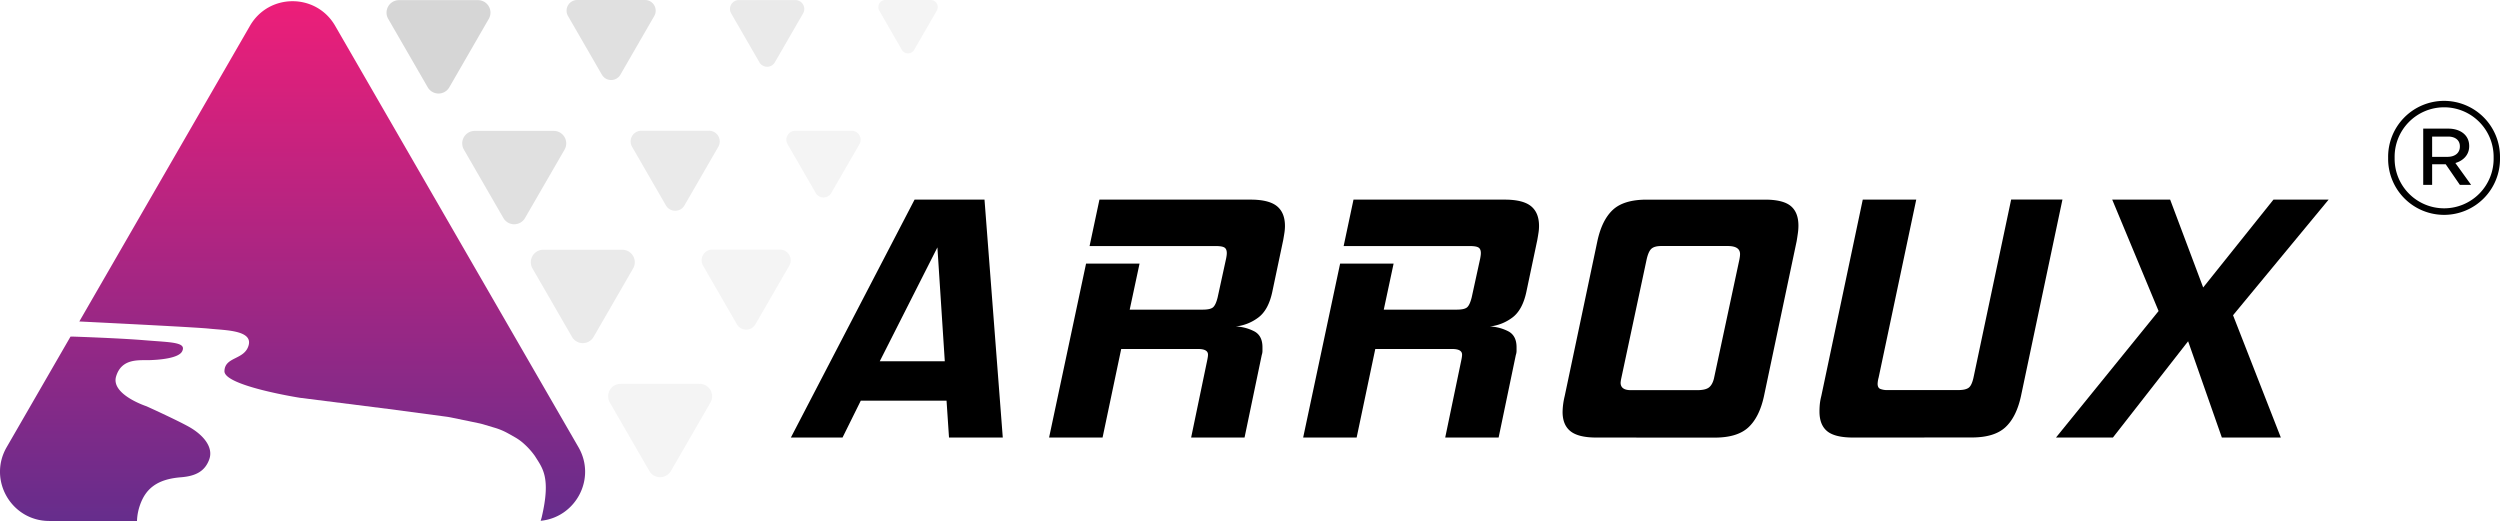
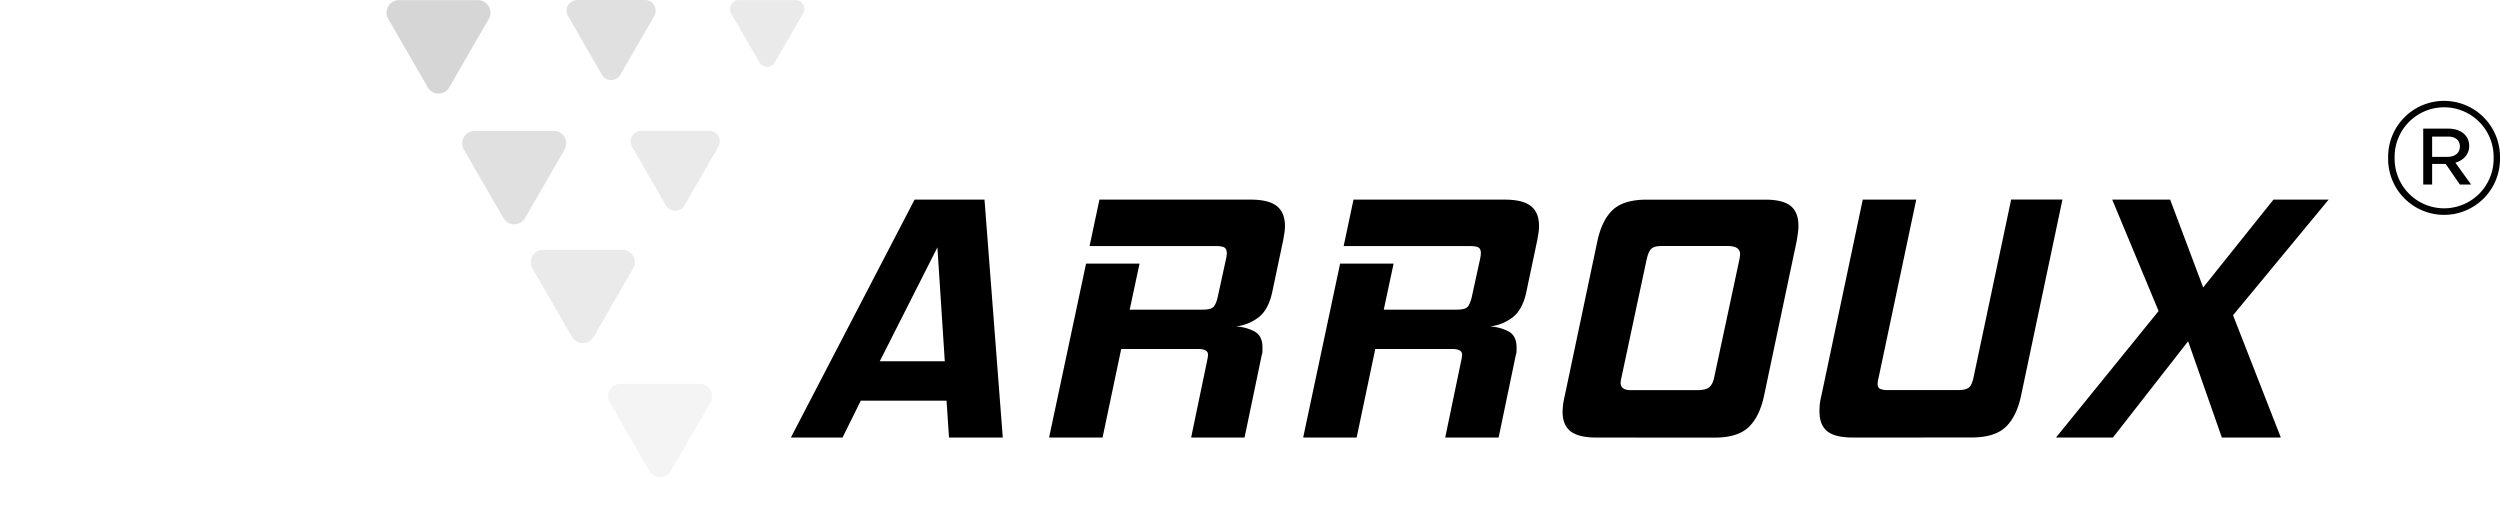
<svg xmlns="http://www.w3.org/2000/svg" xmlns:xlink="http://www.w3.org/1999/xlink" id="ARROUX" viewBox="0 0 1682.68 350.67">
  <defs>
    <linearGradient id="linear-gradient" x1="223.61" y1="350.5" x2="223.61" y2="0.82" gradientUnits="userSpaceOnUse">
      <stop offset="0" stop-color="#662d8c" />
      <stop offset="1" stop-color="#ed1e79" />
    </linearGradient>
    <linearGradient id="linear-gradient-2" x1="70.77" y1="350.67" x2="70.77" y2="0.82" xlink:href="#linear-gradient" />
  </defs>
  <path d="M638.75,294.5l-1.66-24.84H579.38l-12.3,24.84H532.31l83.26-160.14h47.07l12.3,160.14Zm-7.81-128-38.79,76.64h43.76Z" />
  <path d="M801.72,294.5l10.88-52.28c.15-.78.27-1.45.35-2a10.68,10.68,0,0,0,.12-1.53c0-2.52-2.21-3.79-6.62-3.79h-51.8L742.11,294.5h-36L731,177.41h36l-6.63,31h49.2q5.21,0,7-1.66t3-6.62l5.67-26c.16-.79.28-1.49.36-2.13a13.19,13.19,0,0,0,.12-1.65c0-1.89-.56-3.15-1.66-3.79s-3-.94-5.68-.94H733.36L740,134.36H841.69q12.3,0,17.74,4.38t5.44,13.37a31.19,31.19,0,0,1-.35,4.49c-.24,1.58-.52,3.23-.83,5l-7.33,34.77q-2.61,12.3-9.47,17.38a30.82,30.82,0,0,1-15.13,6,29.4,29.4,0,0,1,12.77,3.43c3.47,2,5.2,5.48,5.2,10.53v2.48a8.7,8.7,0,0,1-.47,2.72L837.67,294.5Z" />
  <path d="M972.73,294.5l10.88-52.28c.16-.78.27-1.45.35-2a10.68,10.68,0,0,0,.12-1.53c0-2.52-2.21-3.79-6.62-3.79h-51.8L913.12,294.5h-36L902,177.41h36l-6.62,31h49.19q5.21,0,7-1.66c1.19-1.1,2.17-3.31,3-6.62l5.68-26c.15-.79.27-1.49.35-2.13a13.19,13.19,0,0,0,.12-1.65c0-1.89-.56-3.15-1.66-3.79s-3-.94-5.67-.94H904.37L911,134.36H1012.7q12.3,0,17.74,4.38t5.44,13.37a29.82,29.82,0,0,1-.35,4.49c-.24,1.58-.51,3.23-.83,5l-7.33,34.77q-2.61,12.3-9.46,17.38a30.85,30.85,0,0,1-15.14,6,29.4,29.4,0,0,1,12.77,3.43c3.47,2,5.21,5.48,5.21,10.53v2.48a8.44,8.44,0,0,1-.48,2.72l-11.59,55.59Z" />
  <path d="M1074.44,294.5q-12.06,0-17.39-4.26t-5.32-13a48.12,48.12,0,0,1,1.42-10.64l22-104.31q3.06-14.21,10.41-21.05t22.7-6.87H1188q12.06,0,17.26,4.26t5.21,13.25a36.35,36.35,0,0,1-.36,5c-.24,1.73-.51,3.54-.83,5.44l-22,104.31q-3.09,14.19-10.53,21.05t-22.59,6.86Zm96.27-119.69c.15-.79.27-1.5.35-2.13a13.32,13.32,0,0,0,.12-1.65q0-5.44-8.28-5.44h-44.7q-4.74,0-6.74,1.89c-1.35,1.26-2.41,3.71-3.2,7.33l-17,79.71a20.11,20.11,0,0,0-.47,3.08c0,3.31,2.28,5,6.86,5h44.7q5.68,0,8-1.9t3.31-6.15Z" />
  <path d="M1247.34,294.5q-12.3,0-17.5-4.26t-5.2-13.24c0-1.58.07-3.24.23-5a36.61,36.61,0,0,1,1-5.44l27.91-132.23h36l-25.3,119.69a19,19,0,0,0-.71,4.26c0,1.74.55,2.88,1.65,3.43a13,13,0,0,0,5.44.83h47.31q4.73,0,6.86-1.54t3.31-7l25.31-119.69h34.53l-27.91,132.23q-3.08,14.19-10.52,21.05t-22.59,6.86Z" />
  <path d="M1495.47,294.5l-22.71-64.81-50.62,64.81h-38.32l69.07-85.15-31.22-75h39l22.23,59.14,47.31-59.14h37.13L1503,212.18l32.17,82.32Z" />
-   <path d="M1607.39,106.47v-.21a37.65,37.65,0,1,1,75.29-.22v.22a37.65,37.65,0,1,1-75.29.21Zm71-.21V106a33.32,33.32,0,1,0-66.63.22v.21a33.32,33.32,0,1,0,66.63-.21ZM1631,86.57h16.88c7.79,0,14.06,4.11,14.06,11.68v.22c0,5.84-4.11,9.73-9.3,11.25l10.6,14.71h-7.57l-9.52-13.85H1637v13.85H1631Zm16.23,19c5.41,0,8.44-2.81,8.44-6.93v-.21c0-4.11-3.25-6.71-8.44-6.49H1637v13.63Z" />
-   <path d="M389.35,301,225.58,17.37C212.84-4.7,181-4.7,168.25,17.37l-114.87,199c27.67,1.38,80,4,87.65,4.85,10.58,1.11,29.11,1,26.32,11.17-2.73,10-16.07,7.52-16.28,17.43s50.79,17.92,50.79,17.92l59.78,7.55,38.74,5.16c1.14.16,2.28.35,3.41.58l18.2,3.77c1.26.26,2.49.57,3.72.94l7.41,2.21a45.17,45.17,0,0,1,9.31,4l3.88,2.19A33.94,33.94,0,0,1,353,299a48.77,48.77,0,0,1,7.08,8c4.95,8,10.86,14.05,4.56,41-.15.64-.41,1.51-.74,2.53C387.49,348.26,401.53,322.13,389.35,301Z" fill="url(#linear-gradient)" />
-   <path d="M121.69,321.25c10.41-.81,16.24-4.28,19.09-11.87,3.33-8.87-4.93-17.36-14-22.33s-28.18-13.6-28.18-13.6-24.1-7.88-20.46-20.06c3.73-12.48,15.56-10.79,22.69-11,6.27-.2,19.52-1.17,21.81-6,3-6.18-7.47-5.9-25.16-7.37-17.36-1.45-48.2-2.46-48.2-2.46H47.46L4.48,301c-12.74,22.07,3.19,49.65,28.67,49.65H92.21a35.71,35.71,0,0,1,2-10.66C97.83,329.59,105,322.56,121.69,321.25Z" fill="url(#linear-gradient-2)" />
+   <path d="M1607.39,106.47v-.21a37.65,37.65,0,1,1,75.29-.22v.22a37.65,37.65,0,1,1-75.29.21Zm71-.21V106a33.32,33.32,0,1,0-66.63.22v.21a33.32,33.32,0,1,0,66.63-.21ZM1631,86.57h16.88c7.79,0,14.06,4.11,14.06,11.68c0,5.84-4.11,9.73-9.3,11.25l10.6,14.71h-7.57l-9.52-13.85H1637v13.85H1631Zm16.23,19c5.41,0,8.44-2.81,8.44-6.93v-.21c0-4.11-3.25-6.71-8.44-6.49H1637v13.63Z" />
  <path d="M302.42,58.76,329,12.69A8.4,8.4,0,0,0,321.75.1H268.56a8.4,8.4,0,0,0-7.27,12.59l26.6,46.07A8.39,8.39,0,0,0,302.42,58.76Z" fill="#ccc" opacity="0.8" />
  <path d="M417.57,50.27l22.79-39.48A7.19,7.19,0,0,0,434.13,0H388.54a7.19,7.19,0,0,0-6.23,10.79l22.8,39.48A7.19,7.19,0,0,0,417.57,50.27Z" fill="#ccc" opacity="0.6" />
  <path d="M521.53,41.94l19-32.9a6,6,0,0,0-5.2-9h-38a6,6,0,0,0-5.19,9l19,32.9A6,6,0,0,0,521.53,41.94Z" fill="#ccc" opacity="0.4" />
-   <path d="M615.31,33.53,630.5,7.21A4.79,4.79,0,0,0,626.35,0H596a4.79,4.79,0,0,0-4.16,7.19L607,33.53A4.8,4.8,0,0,0,615.31,33.53Z" fill="#ccc" opacity="0.2" />
  <path d="M353.37,146.76,380,100.69a8.4,8.4,0,0,0-7.27-12.59H319.5a8.4,8.4,0,0,0-7.27,12.59l26.6,46.07A8.4,8.4,0,0,0,353.37,146.76Z" fill="#ccc" opacity="0.6" />
  <path d="M460.68,138.27l22.8-39.48A7.2,7.2,0,0,0,477.25,88h-45.6a7.2,7.2,0,0,0-6.23,10.79l22.8,39.48A7.19,7.19,0,0,0,460.68,138.27Z" fill="#ccc" opacity="0.4" />
-   <path d="M559.47,129.94l19-32.9a6,6,0,0,0-5.19-9h-38a6,6,0,0,0-5.2,9l19,32.9A6,6,0,0,0,559.47,129.94Z" fill="#ccc" opacity="0.2" />
  <path d="M399.53,226.76l26.6-46.07a8.4,8.4,0,0,0-7.27-12.59H365.67a8.4,8.4,0,0,0-7.27,12.59L385,226.76A8.39,8.39,0,0,0,399.53,226.76Z" fill="#ccc" opacity="0.4" />
-   <path d="M508.46,218.27l22.79-39.48A7.19,7.19,0,0,0,525,168H479.43a7.19,7.19,0,0,0-6.23,10.79L496,218.27A7.19,7.19,0,0,0,508.46,218.27Z" fill="#ccc" opacity="0.2" />
  <path d="M451.59,317l26.59-46.07a8.38,8.38,0,0,0-7.27-12.58H417.72a8.38,8.38,0,0,0-7.26,12.58L437.05,317A8.4,8.4,0,0,0,451.59,317Z" fill="#ccc" opacity="0.2" />
</svg>